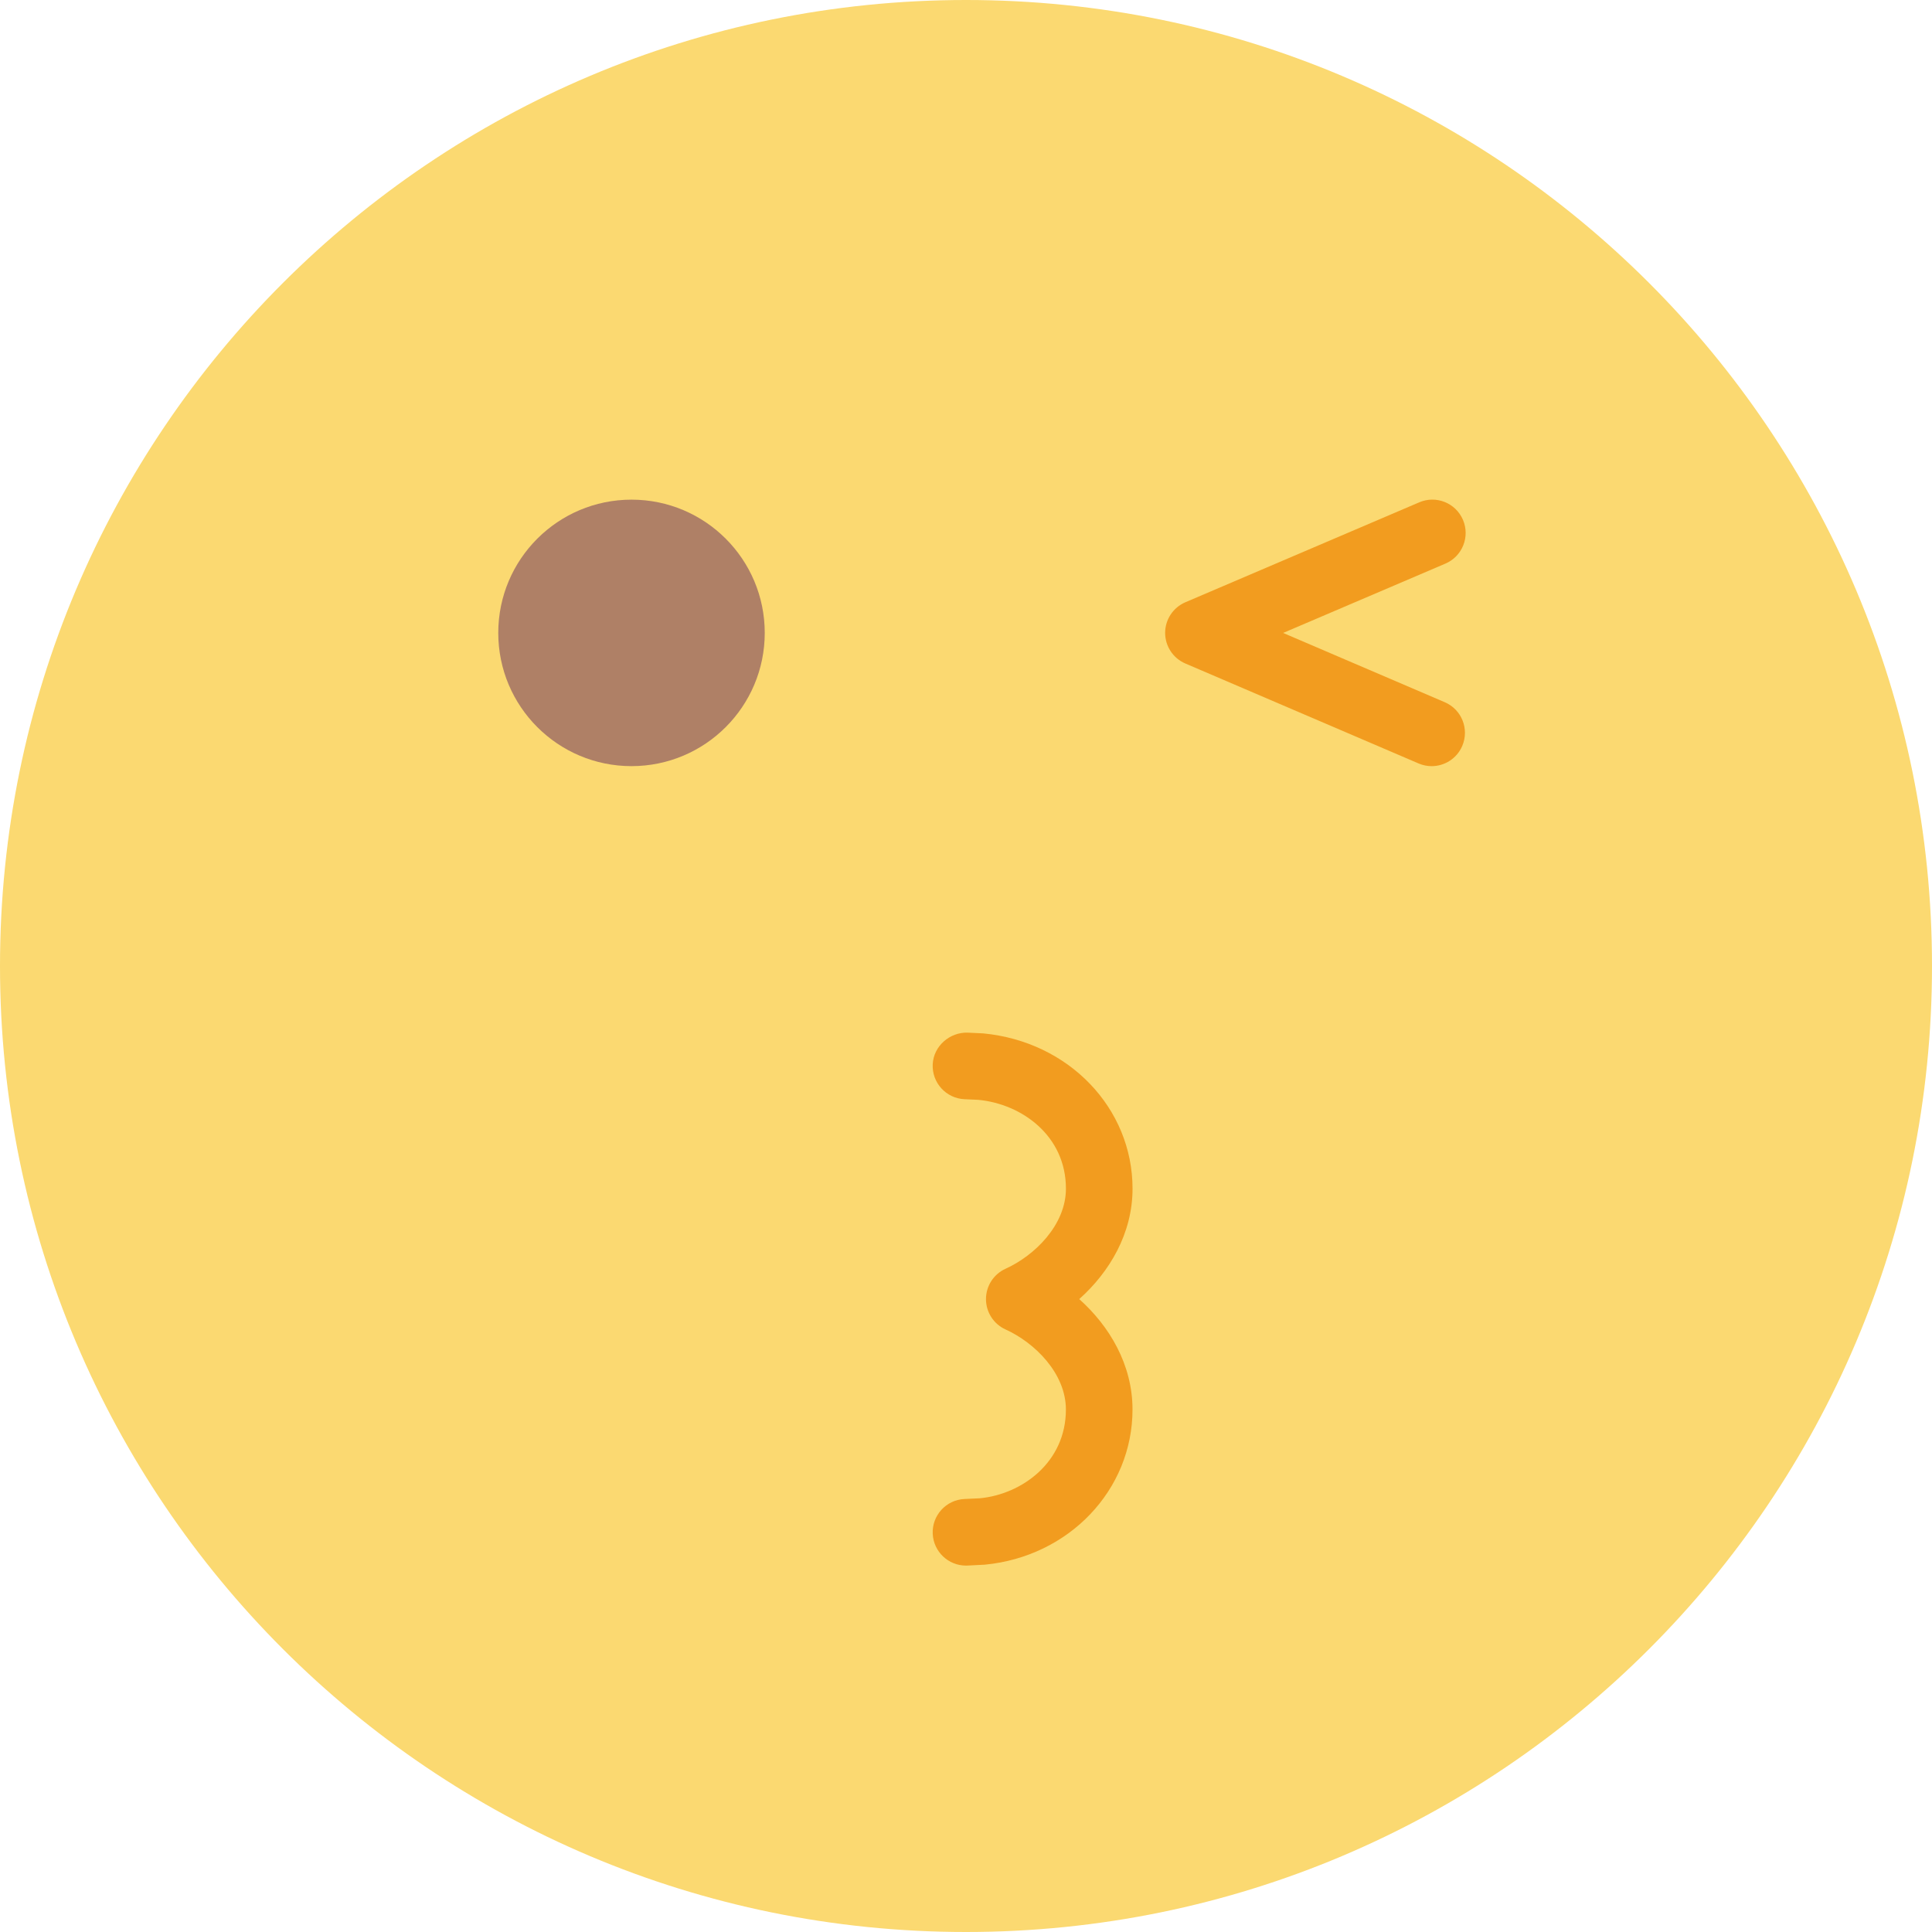
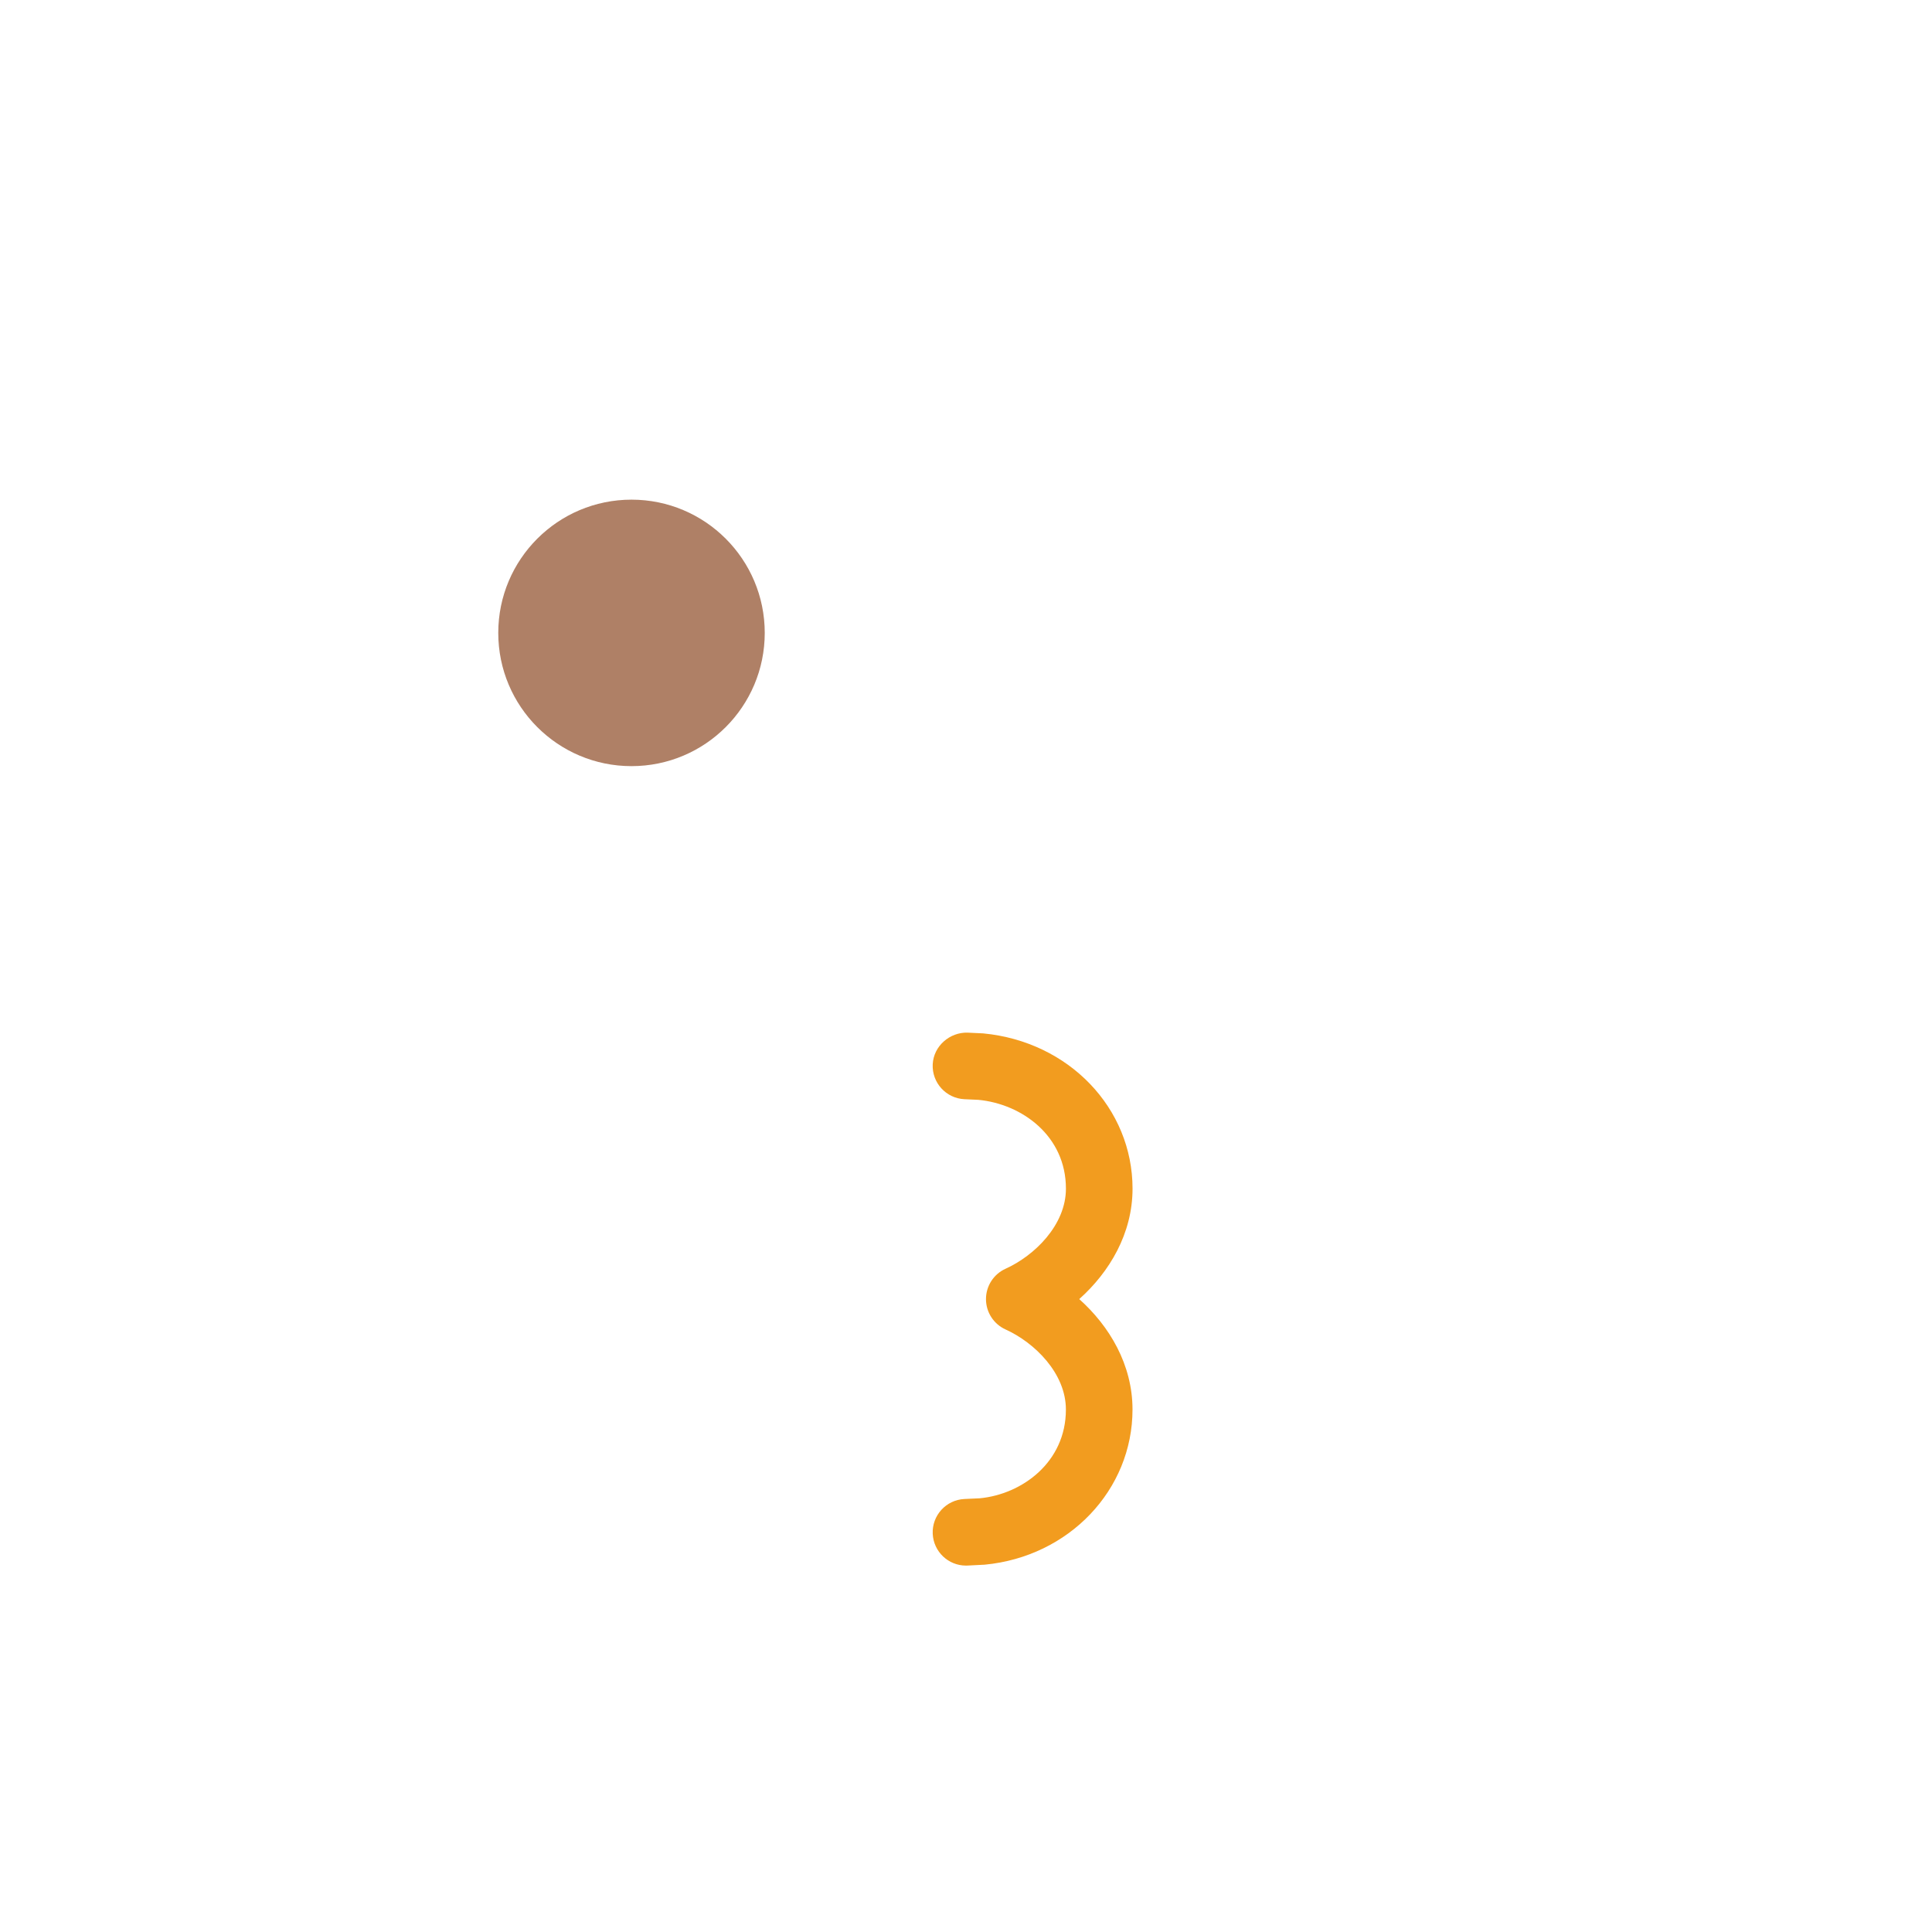
<svg xmlns="http://www.w3.org/2000/svg" height="800px" width="800px" version="1.1" id="Layer_1" viewBox="0 0 512 512" xml:space="preserve">
  <g>
-     <path style="fill:#FBD971;" d="M512,256c0,141.383-114.617,256-256,256S0,397.383,0,256S114.617,0,256,0S512,114.617,512,256" />
    <g>
-       <path style="fill:#F29C1F;" d="M379.396,203.039c-1.156,0-2.339-0.23-3.478-0.724l-61.793-26.483    c-3.24-1.386-5.35-4.582-5.35-8.113s2.119-6.727,5.358-8.113l61.978-26.483c4.502-1.933,9.675,0.168,11.591,4.643    c1.916,4.484-0.168,9.675-4.643,11.591l-43.017,18.379l42.84,18.361c4.476,1.916,6.55,7.106,4.626,11.591    C386.079,201.026,382.822,203.039,379.396,203.039" />
      <path style="fill:#F29C1F;" d="M255.991,414.897c-4.679,0-8.58-3.681-8.81-8.404c-0.23-4.864,3.522-9.004,8.395-9.242l4.122-0.194    c11.114-1.077,22.775-9.507,22.775-23.517c0-9.604-8.289-17.735-15.996-21.222c-3.151-1.43-5.182-4.573-5.182-8.042    c0-3.469,2.03-6.612,5.182-8.042c7.715-3.487,16.004-11.617,16.004-21.222c0-14.009-11.67-22.44-23.199-23.543l-3.708-0.168    c-4.873-0.238-8.625-4.379-8.395-9.242c0.23-4.882,4.555-8.545,9.242-8.395l4.122,0.194c22.749,2.163,39.592,19.844,39.592,41.154    c0,11.882-6.1,22.087-14.124,29.263c8.024,7.177,14.115,17.382,14.115,29.263c0,21.31-16.834,38.991-39.177,41.119l-4.529,0.23    C256.283,414.897,256.141,414.897,255.991,414.897" />
    </g>
    <path style="fill:#AF8066;" d="M202.666,167.724c0,19.5-15.81,35.31-35.31,35.31s-35.31-15.81-35.31-35.31s15.81-35.31,35.31-35.31   S202.666,148.224,202.666,167.724" />
  </g>
</svg>